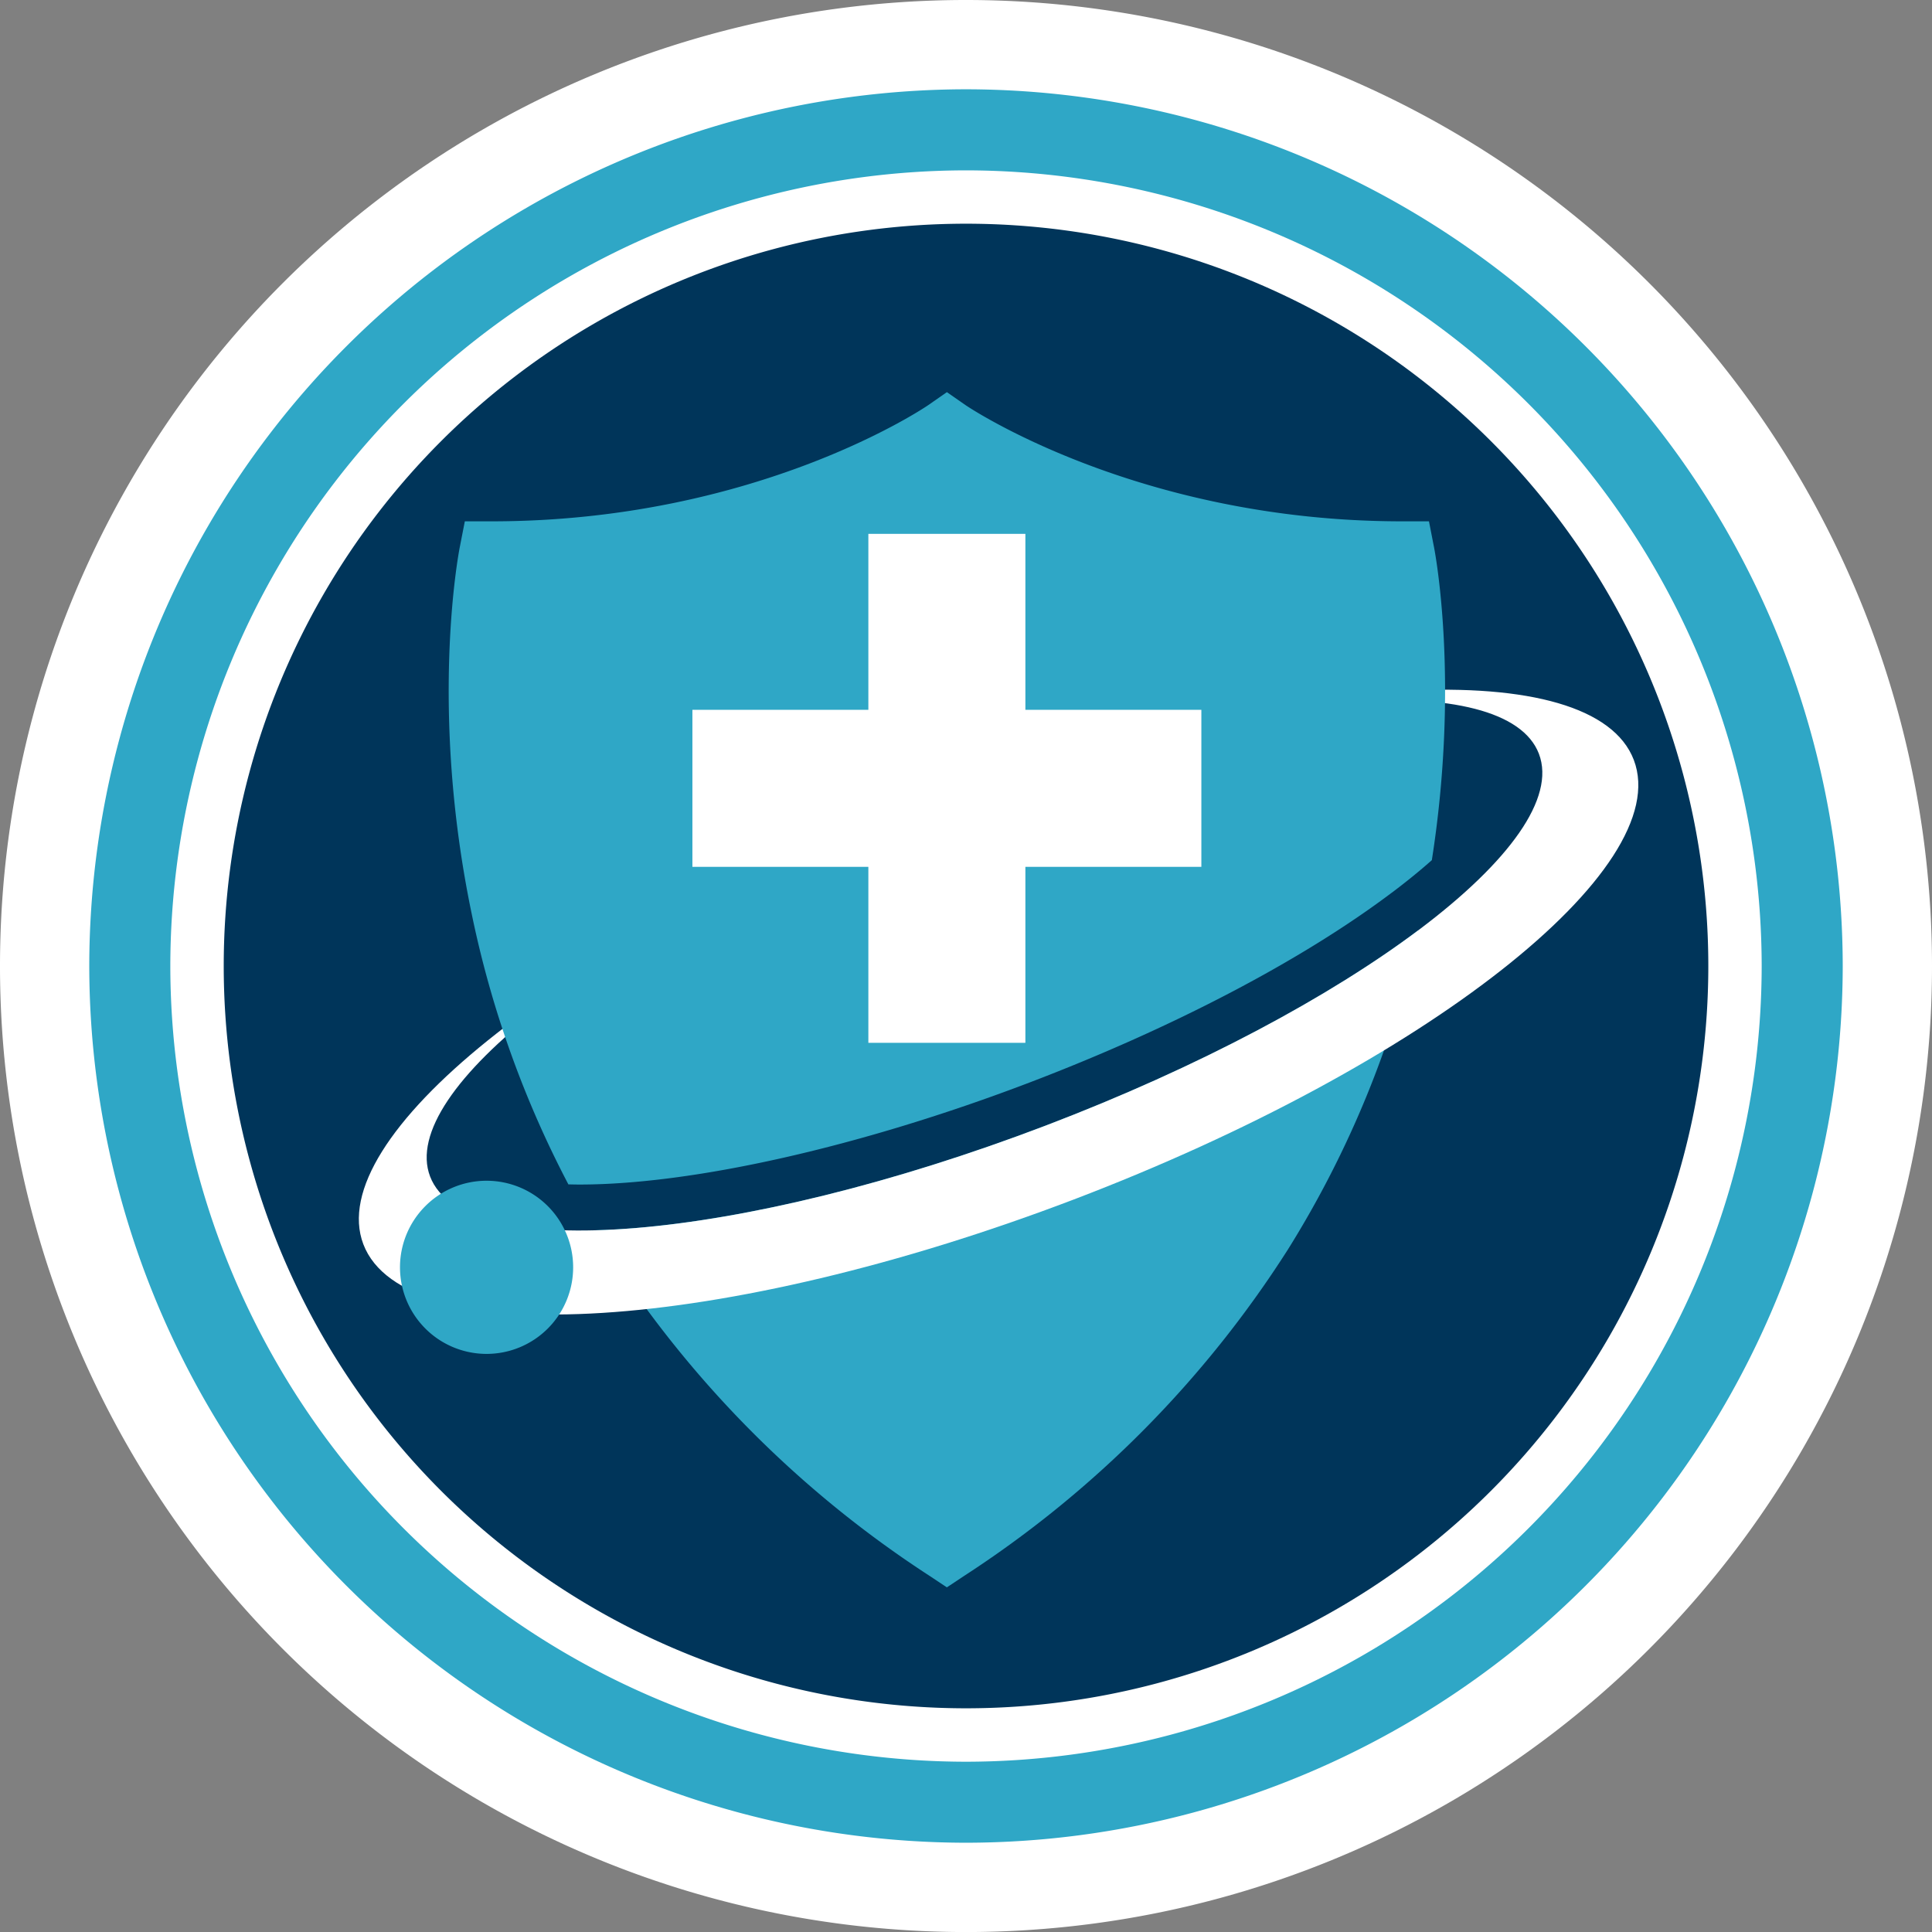
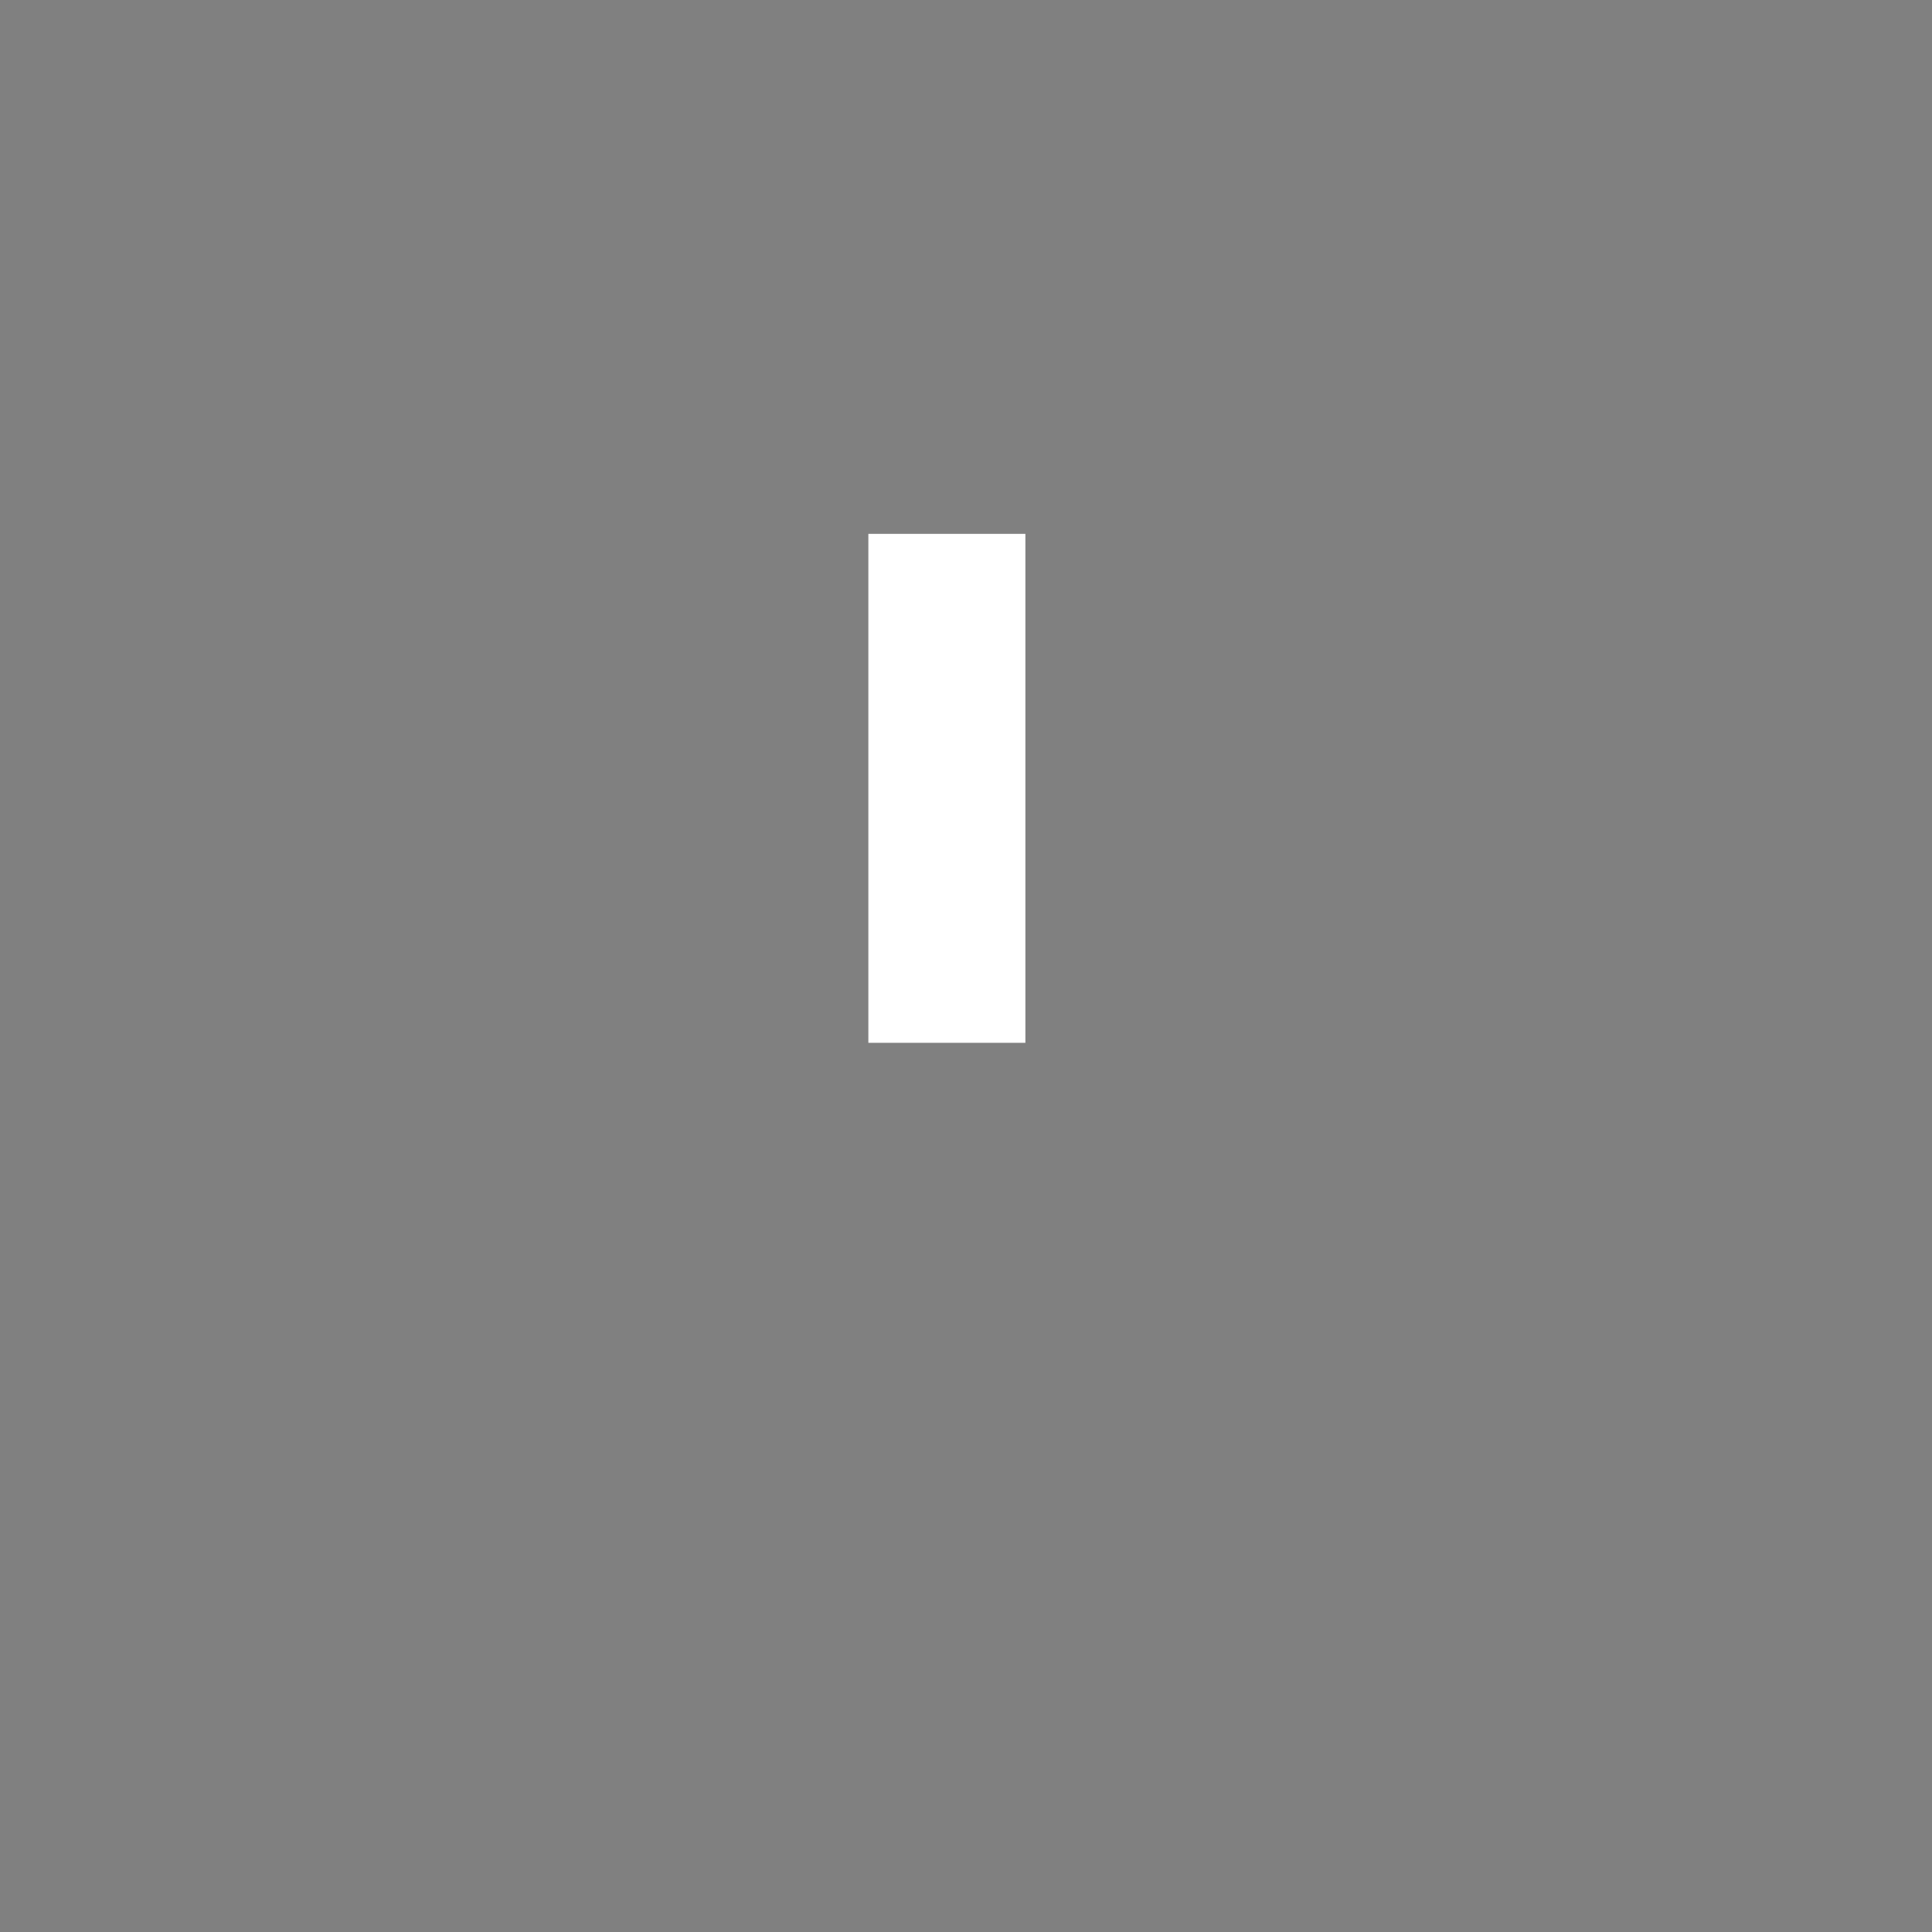
<svg xmlns="http://www.w3.org/2000/svg" width="188.178" height="188.178" viewBox="0 0 188.178 188.178">
  <rect x="0" y="0" width="188.178" height="188.178" fill="#808080" stroke="none" />
  <defs>
    <clipPath id="clip-path">
-       <path id="Path_1189" data-name="Path 1189" d="M0,76.614H188.178V-111.564H0Z" transform="translate(0 111.564)" fill="none" />
+       <path id="Path_1189" data-name="Path 1189" d="M0,76.614H188.178H0Z" transform="translate(0 111.564)" fill="none" />
    </clipPath>
  </defs>
  <g id="Group_1261" data-name="Group 1261" transform="translate(0 111.564)">
    <g id="Group_1258" data-name="Group 1258" transform="translate(0 -111.564)" clip-path="url(#clip-path)">
      <g id="Group_1251" data-name="Group 1251" transform="translate(0 0)">
        <path id="Path_1182" data-name="Path 1182" d="M76.614,38.307A94.089,94.089,0,0,1-17.475,132.4a94.088,94.088,0,0,1-94.089-94.089A94.088,94.088,0,0,1-17.475-55.782,94.089,94.089,0,0,1,76.614,38.307" transform="translate(111.564 55.782)" fill="#fff" />
      </g>
      <g id="Group_1252" data-name="Group 1252" transform="translate(21.788 21.788)">
        <path id="Path_1183" data-name="Path 1183" d="M58.873,29.436a72.3,72.3,0,0,1-72.3,72.3,72.3,72.3,0,0,1-72.3-72.3,72.3,72.3,0,0,1,72.3-72.3,72.3,72.3,0,0,1,72.3,72.3" transform="translate(85.73 42.865)" fill="#00355a" />
      </g>
      <g id="Group_1253" data-name="Group 1253" transform="translate(8.695 8.697)">
        <path id="Path_1184" data-name="Path 1184" d="M34.767,69.533A85.49,85.49,0,0,1-50.627-15.861a85.49,85.49,0,0,1,85.394-85.392,85.49,85.49,0,0,1,85.394,85.392A85.49,85.49,0,0,1,34.767,69.533m0-162.89a77.585,77.585,0,0,0-77.5,77.5,77.585,77.585,0,0,0,77.5,77.5,77.585,77.585,0,0,0,77.5-77.5,77.585,77.585,0,0,0-77.5-77.5" transform="translate(50.627 101.253)" fill="#2fa7c6" />
      </g>
      <g id="Group_1254" data-name="Group 1254" transform="translate(135.061 72.327)">
        <path id="Path_1185" data-name="Path 1185" d="M.034.151c.152,0,.277-.371.1-.371-.152,0-.278.371-.1.371" transform="translate(0.05 0.22)" fill="#2b2e34" />
      </g>
      <g id="Group_1255" data-name="Group 1255" transform="translate(57.866 90.59)">
        <path id="Path_1186" data-name="Path 1186" d="M17.906,7.752c-16.85,6.423-32.744,9.923-43.981,10.2q.554.931,1.128,1.849A105.453,105.453,0,0,0,6.536,51.57l1.749,1.16,1.749-1.16A105.434,105.434,0,0,0,41.517,19.8,99.231,99.231,0,0,0,54.223-11.289C45.53-4.763,32.75,2.1,17.906,7.752" transform="translate(26.075 11.289)" fill="#2fa7c6" />
      </g>
      <g id="Group_1256" data-name="Group 1256" transform="translate(34.952 67.178)">
        <path id="Path_1187" data-name="Path 1187" d="M50.559,2.786c-3.932-10.318-33.3-8.764-66.307,3.282C12.9-4.355,38.133-6.162,41.316,2.187,44.605,10.817,23.1,27.029-6.729,38.4S-63.4,51.984-66.685,43.355C-69.868,35-49.835,19.559-21.518,8.268c-32.653,12.983-55.6,31.368-51.668,41.686,4.048,10.618,35.03,8.666,69.2-4.359S54.606,13.4,50.559,2.786" transform="translate(73.624 4.057)" fill="#fff" />
      </g>
      <g id="Group_1257" data-name="Group 1257" transform="translate(43.702 38.195)">
-         <path id="Path_1188" data-name="Path 1188" d="M37.412,19.84c1.493-1.125,2.771-2.174,3.868-3.146,2.706-17.289.332-29.867.219-30.444L41-16.308H38.394c-25.837,0-42.382-11.215-42.541-11.325l-1.808-1.258-1.806,1.258c-.162.113-16.58,11.325-42.541,11.325h-2.606l-.5,2.559c-.123.634-2.985,15.783,1.186,35.752a100.167,100.167,0,0,0,9.4,26.269c.354.008.708.017,1.088.017h0c11.121,0,27.5-3.711,43.8-9.926,14.042-5.352,26.593-11.93,35.34-18.522" transform="translate(54.48 28.891)" fill="#2fa7c6" />
-       </g>
+         </g>
    </g>
-     <path id="Path_1190" data-name="Path 1190" d="M89.556-55.281H39.983V-70.575H89.556Z" transform="translate(27.457 28.148)" fill="#fff" />
    <path id="Path_1191" data-name="Path 1191" d="M50.144-80.736H65.438v49.573H50.144Z" transform="translate(34.435 21.17)" fill="#fff" />
    <g id="Group_1260" data-name="Group 1260" transform="translate(0 -111.564)" clip-path="url(#clip-path)">
      <g id="Group_1259" data-name="Group 1259" transform="translate(38.961 115.006)">
-         <path id="Path_1192" data-name="Path 1192" d="M6.866,3.433a8.432,8.432,0,0,1-8.432,8.432A8.432,8.432,0,0,1-10,3.433,8.432,8.432,0,0,1-1.566-5,8.432,8.432,0,0,1,6.866,3.433" transform="translate(9.998 4.999)" fill="#2fa7c6" />
-       </g>
+         </g>
    </g>
  </g>
</svg>